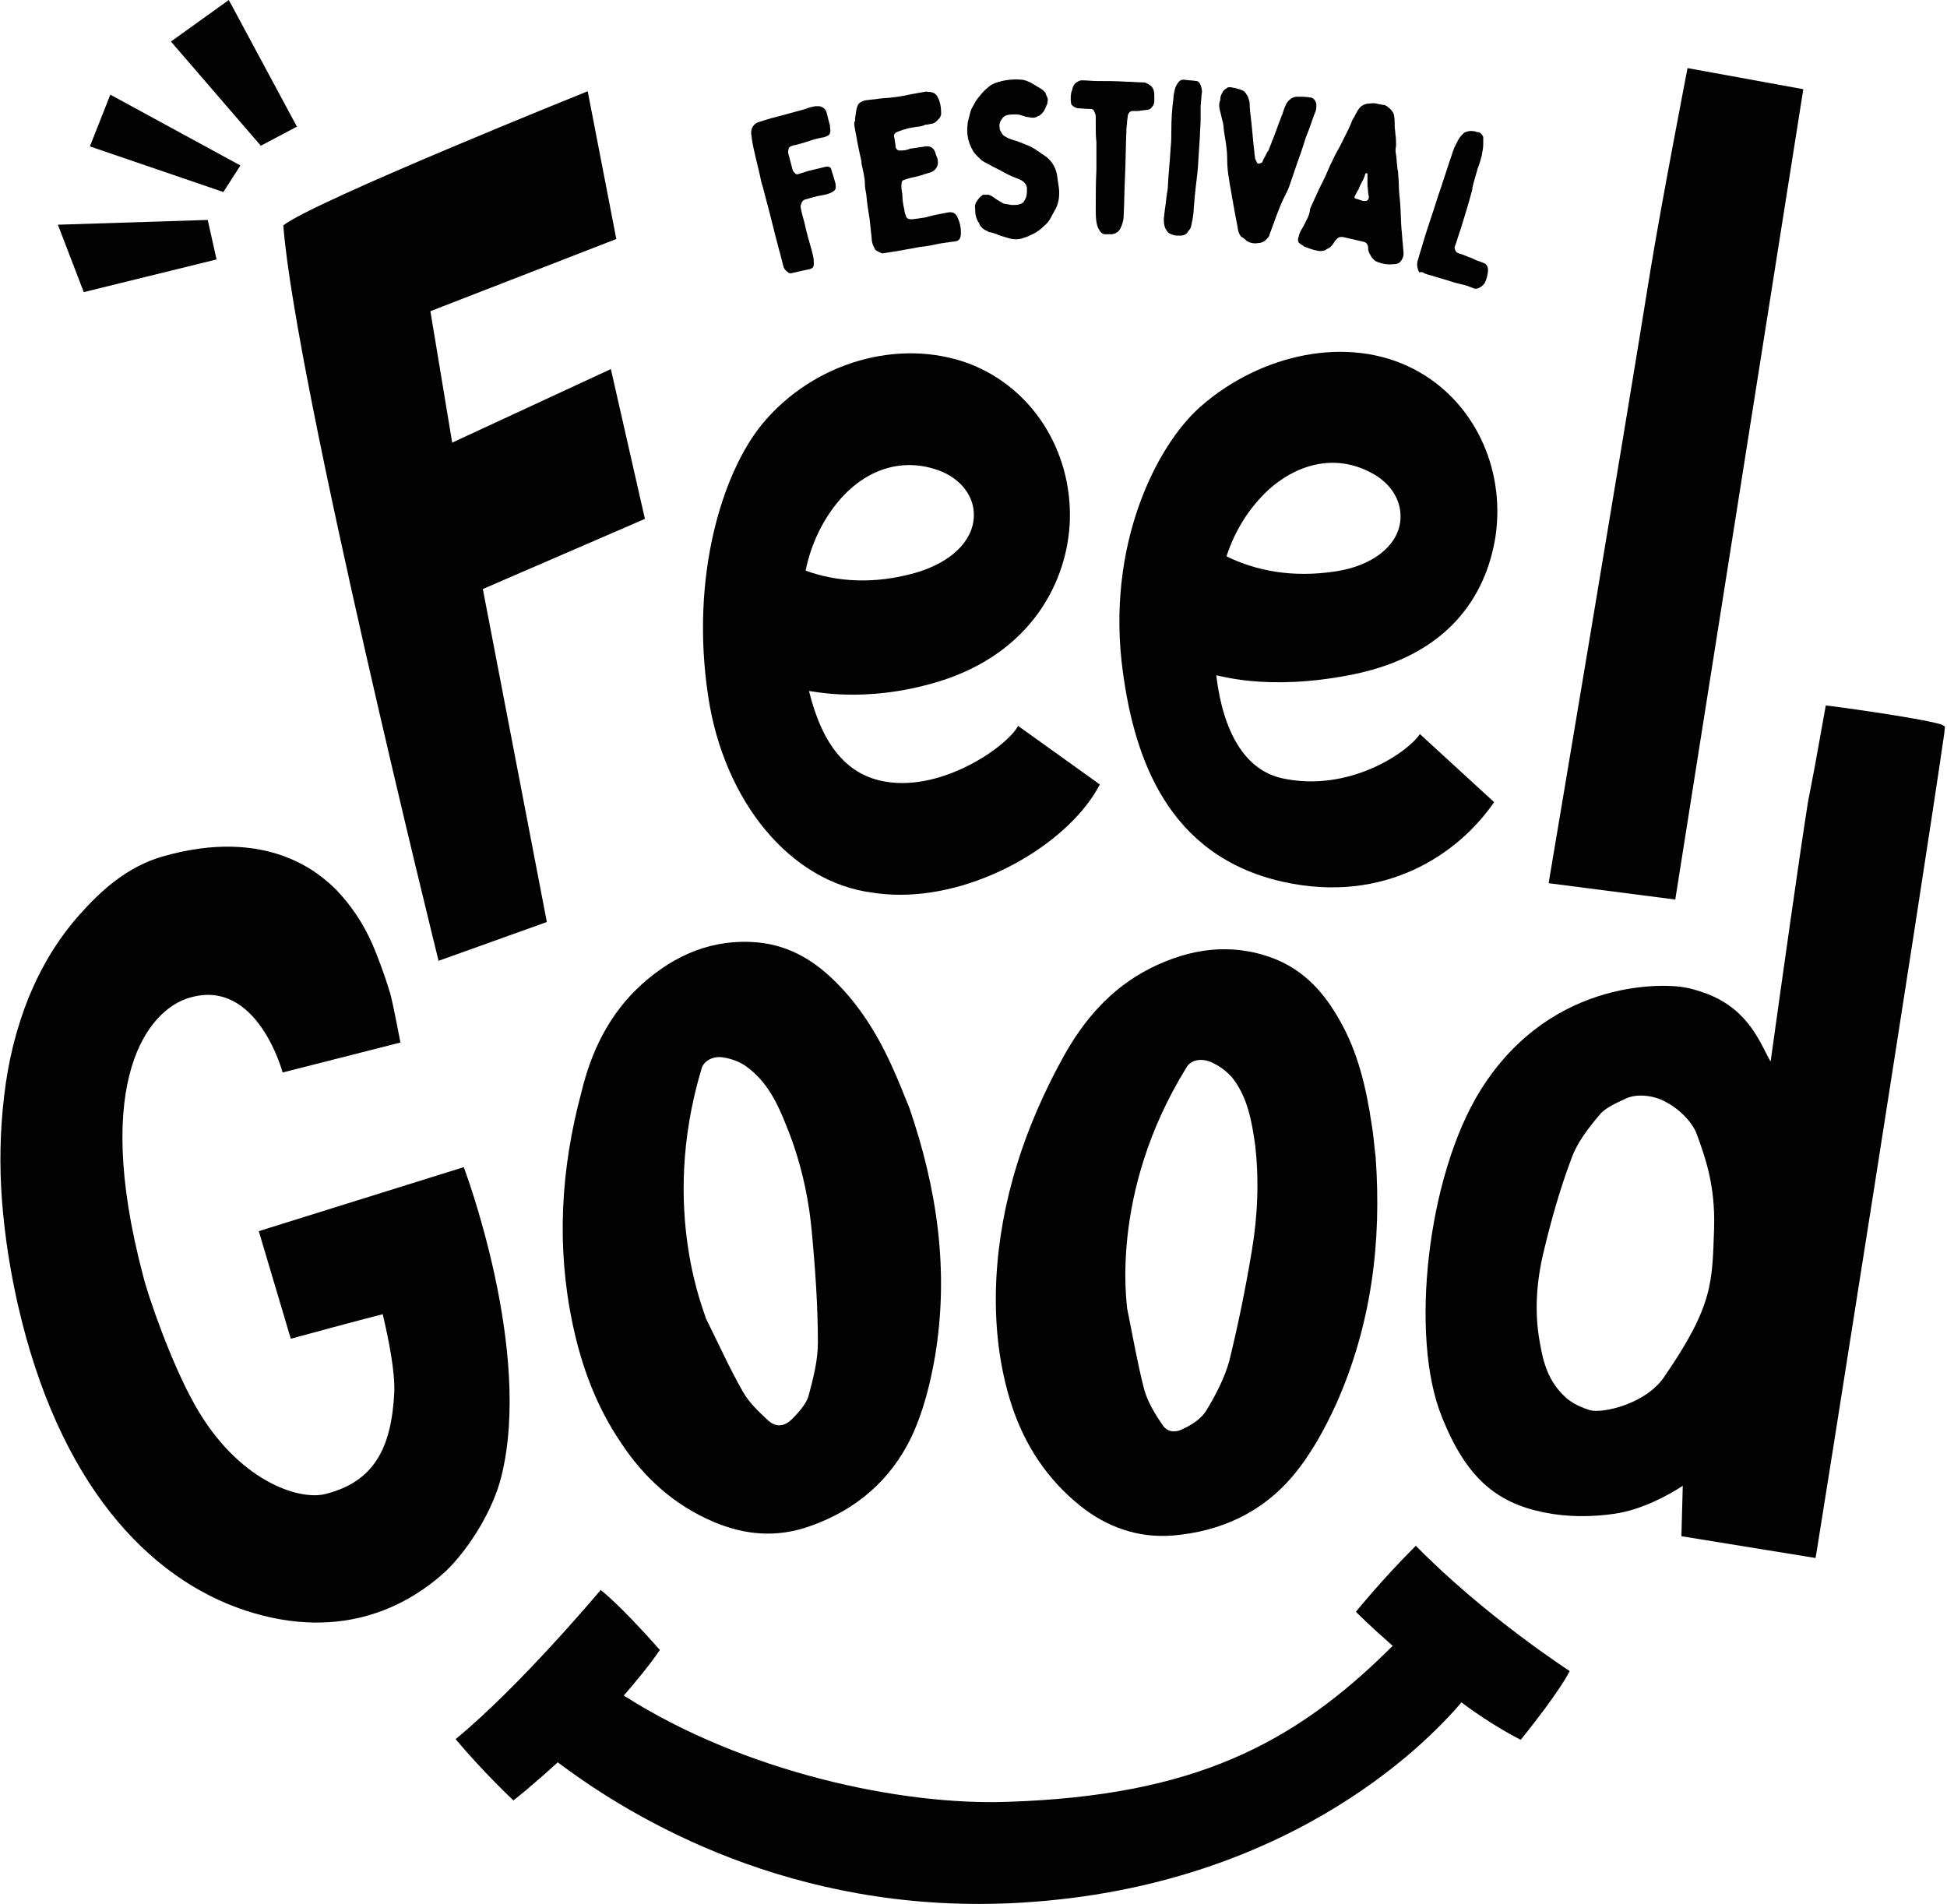
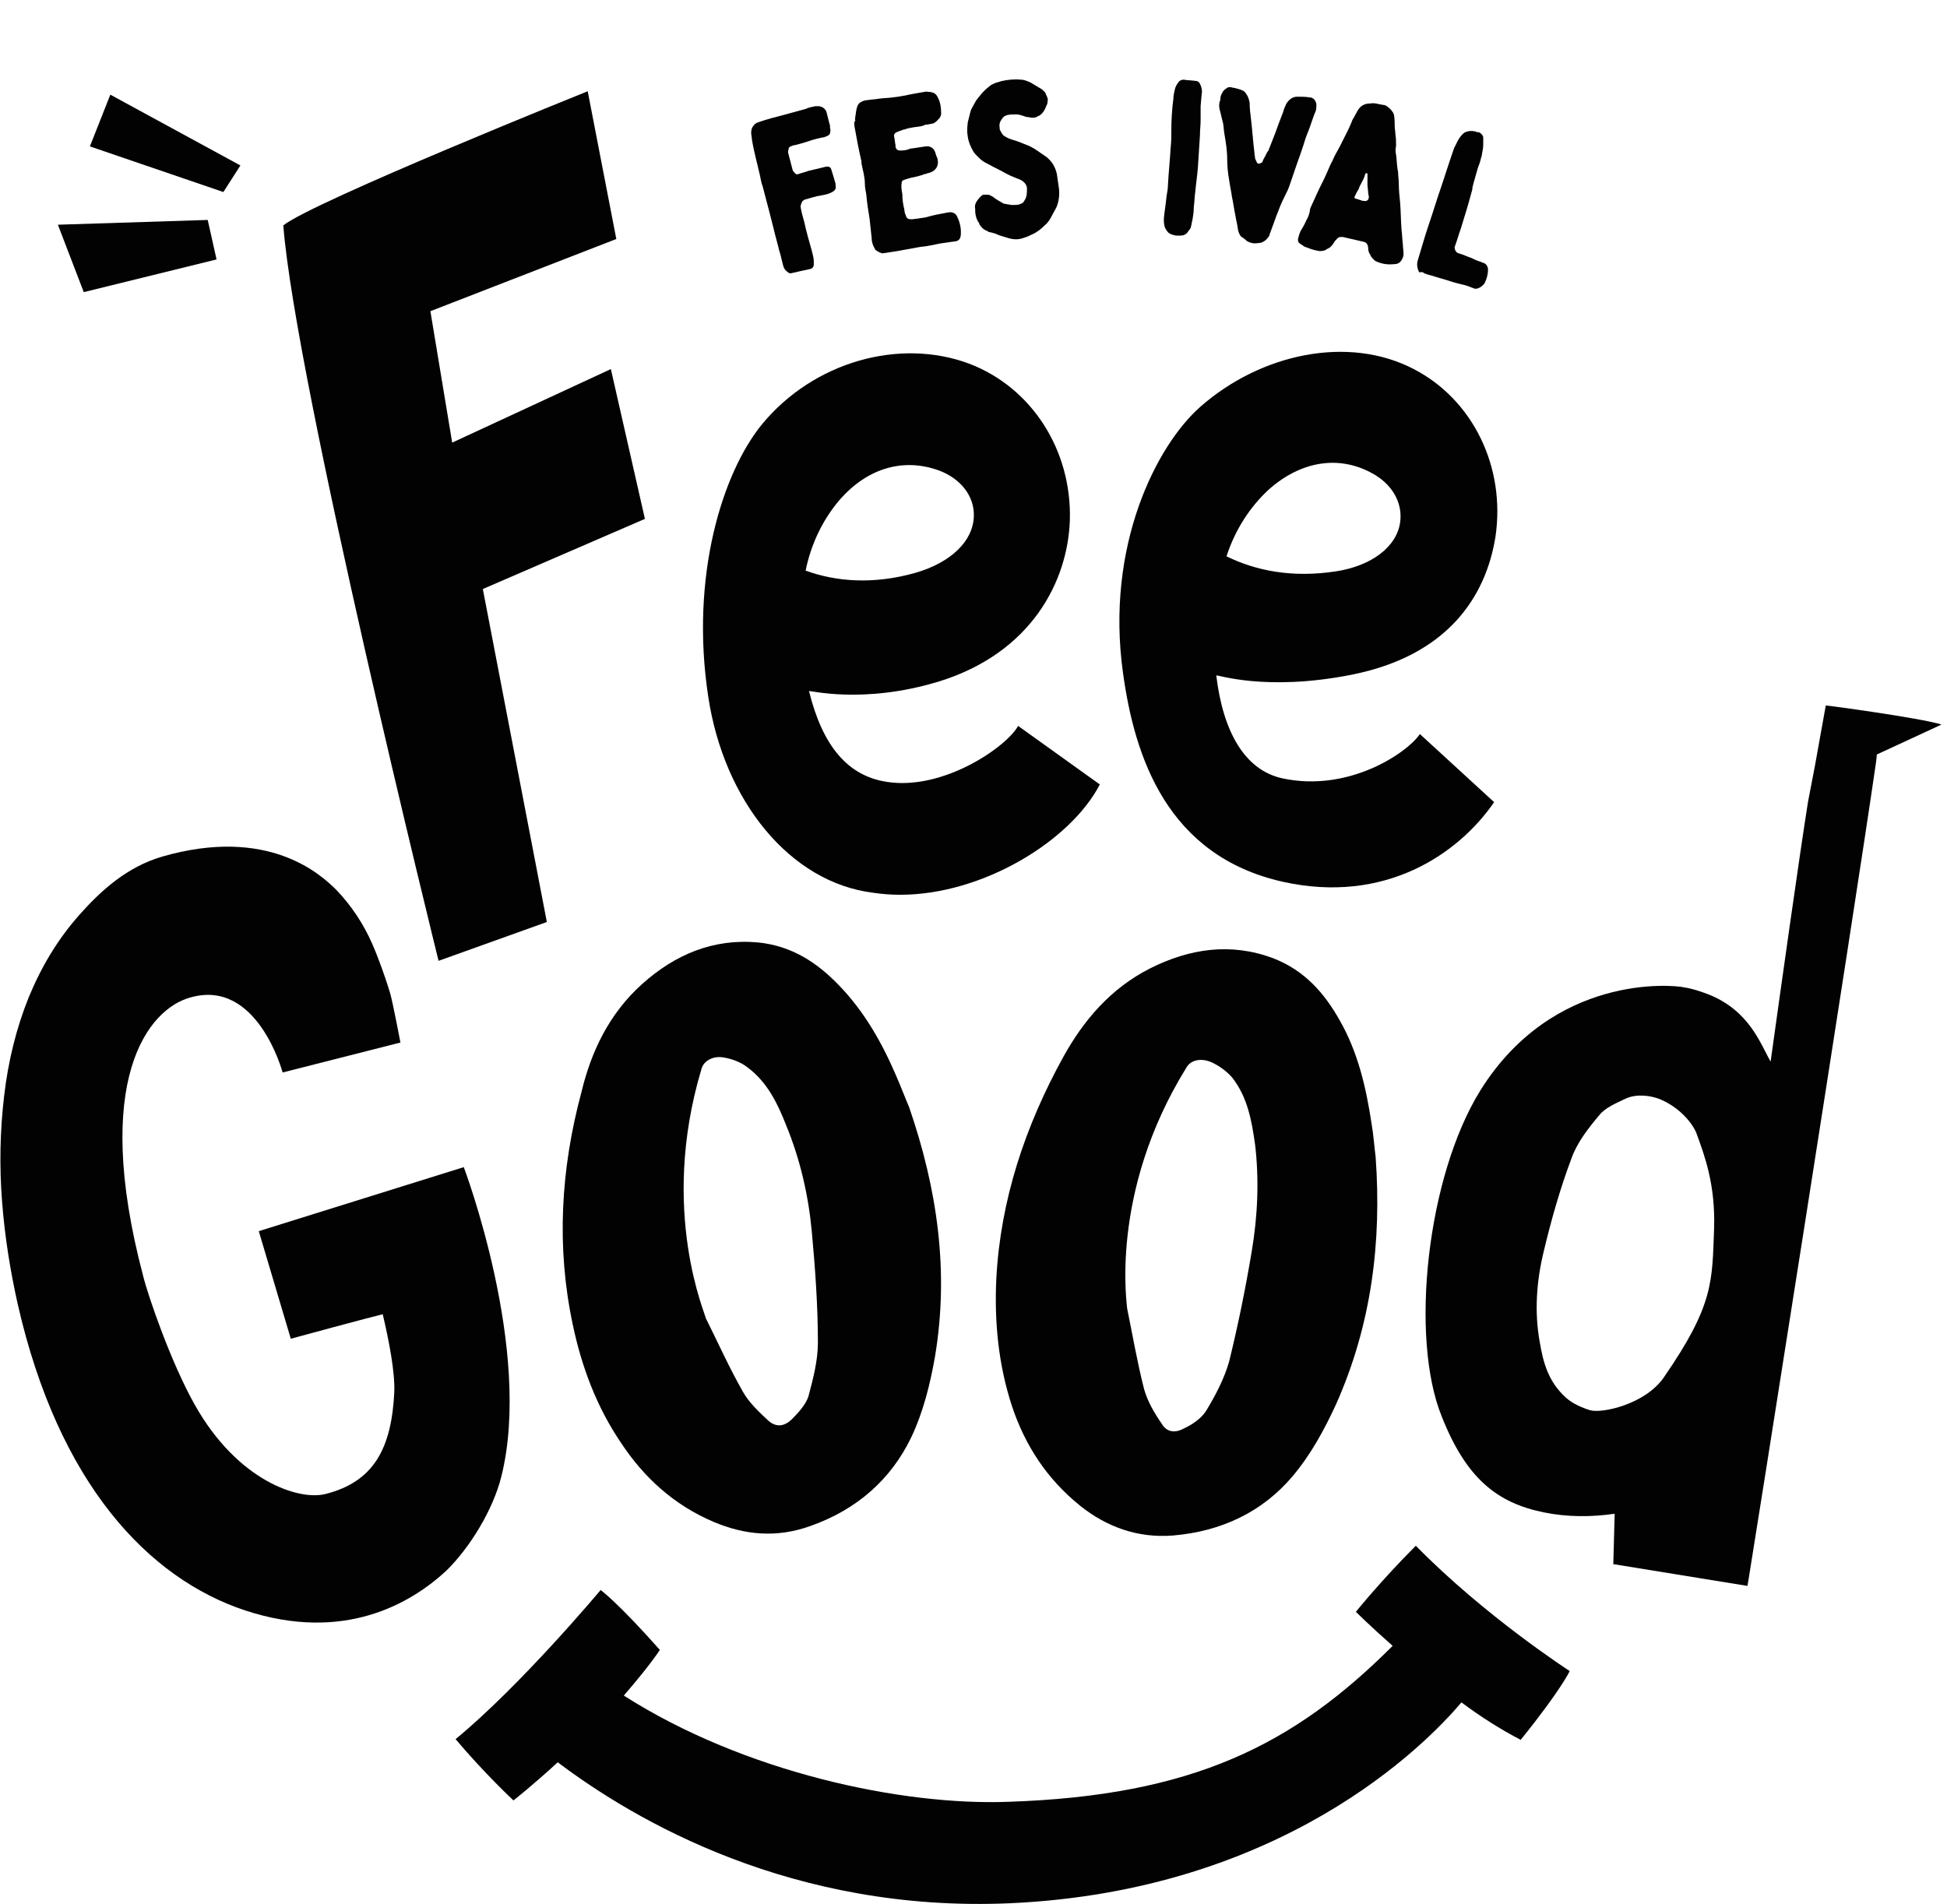
<svg xmlns="http://www.w3.org/2000/svg" version="1.1" id="Calque_1" x="0px" y="0px" width="285.9px" height="279.6px" viewBox="0 0 285.9 279.6" style="enable-background:new 0 0 285.9 279.6;" xml:space="preserve">
  <style type="text/css">
	.st0{fill:#020203;}
</style>
  <g>
    <g>
      <path class="st0" d="M111.6,25.8c0.1,0.5,0.2,1.1,0.4,1.6c0.2,0.8,0.4,1.5,0.6,2.3c0.6,2.2,1.1,4.4,1.7,6.6c0.1,0.5,0.3,1,0.4,1.5    c0.1,0.4,0.2,0.8,0.3,1.2c0.1,0.4,0.3,0.7,0.6,0.9c0.2,0.2,0.4,0.3,0.7,0.2c0.4-0.1,0.9-0.2,1.3-0.3c0.5-0.1,0.9-0.2,1.4-0.3    c0.3-0.1,0.5-0.3,0.5-0.7c0-0.1,0-0.2,0-0.4c0-0.6-0.2-1.1-0.3-1.6c-0.4-1.4-0.8-2.8-1.1-4.2c-0.2-0.7-0.4-1.4-0.5-2    c-0.1-0.3,0-0.5,0.1-0.8c0.1-0.3,0.3-0.4,0.5-0.5c0.8-0.2,1.6-0.5,2.4-0.6c0.5-0.1,1.1-0.2,1.6-0.5c0.4-0.2,0.6-0.5,0.5-0.9    c0-0.1,0-0.2,0-0.3c-0.2-0.7-0.4-1.4-0.6-2c-0.1-0.5-0.4-0.6-0.9-0.5c-0.8,0.2-1.7,0.4-2.5,0.6c-0.1,0-0.2,0.1-0.3,0.1    c-0.4,0.1-0.9,0.3-1.3,0.4c-0.1,0-0.2,0-0.3-0.1c-0.2-0.2-0.3-0.3-0.4-0.5c-0.2-0.8-0.4-1.5-0.6-2.3c-0.1-0.3-0.1-0.5,0-0.8    c0-0.2,0.1-0.3,0.3-0.4c0.2-0.1,0.5-0.2,0.7-0.2c0.4-0.1,0.7-0.2,1.1-0.3c0.9-0.3,1.8-0.6,2.8-0.8c0.2,0,0.5-0.1,0.7-0.2    c0.3-0.1,0.5-0.3,0.5-0.6c0.1-0.2,0-0.4,0-0.6c0-0.1-0.1-0.2,0-0.3c-0.2-0.6-0.3-1.2-0.5-1.9c-0.1-0.5-0.5-0.9-1.1-1    c-0.2,0-0.4,0-0.6,0c-0.5,0.1-1,0.2-1.4,0.4c-1.1,0.3-2.2,0.6-3.3,0.9c-1.2,0.3-2.3,0.6-3.5,1c-0.3,0.1-0.6,0.2-0.8,0.5    c-0.3,0.3-0.4,0.7-0.4,1.1c0,0.3,0.1,0.6,0.1,0.9C110.7,22.3,111.2,24,111.6,25.8" />
      <path class="st0" d="M125.5,18.7c0.3,1.7,0.6,3.3,1,5c0,0.1,0,0.2,0,0.3c0.2,1,0.5,2,0.5,3c0,0.5,0.1,1,0.2,1.5    c0.1,1.2,0.3,2.5,0.5,3.7c0.1,0.9,0.2,1.8,0.3,2.8c0,0.6,0.2,1.1,0.5,1.6c0,0.1,0.1,0.1,0.2,0.2c0.3,0.2,0.5,0.3,0.8,0.4    c0,0,0.1,0,0.1,0c0.7-0.1,1.3-0.2,2-0.3c1.1-0.2,2.2-0.4,3.3-0.6c0.5-0.1,1-0.1,1.4-0.2c0.7-0.1,1.4-0.3,2.1-0.4    c0.3,0,0.5-0.1,0.8-0.1c0.4-0.1,0.9-0.1,1.3-0.2c0.2-0.1,0.4-0.2,0.5-0.5c0.1-0.3,0.1-0.5,0.1-0.8c0-0.8-0.2-1.6-0.6-2.4    c-0.3-0.5-0.8-0.6-1.3-0.5c-1.1,0.2-2.2,0.4-3.2,0.7l0,0c-0.4,0.1-0.8,0.1-1.2,0.2c-0.3,0-0.6,0.1-1,0.1c-0.4,0-0.7-0.1-0.8-0.6    c-0.1-0.2-0.2-0.5-0.2-0.8c-0.2-0.8-0.3-1.5-0.3-2.3c-0.1-0.5-0.2-1.1-0.1-1.6c0-0.3,0.1-0.4,0.4-0.5c0.3-0.1,0.6-0.2,1-0.3    c0.5-0.1,1-0.2,1.6-0.4c0.1,0,0.1,0,0.2-0.1c0.3,0,0.6-0.2,0.8-0.2c0.3-0.1,0.6-0.2,0.9-0.5c0.3-0.3,0.5-0.8,0.4-1.3    c0-0.3-0.1-0.5-0.2-0.7c-0.1-0.2-0.1-0.4-0.2-0.6c-0.2-0.6-0.8-0.9-1.4-0.8c-0.6,0.1-1.3,0.2-2,0.3c-0.1,0-0.3,0-0.4,0.1    c-0.3,0.1-0.7,0.2-1.1,0.2c-0.1,0-0.2,0-0.3,0c-0.3,0-0.5-0.2-0.6-0.5c0-0.1,0-0.2,0-0.3c-0.1-0.4-0.1-0.8-0.2-1.2    c-0.1-0.3,0.1-0.6,0.4-0.7c0.2-0.1,0.5-0.2,0.8-0.3c0.2-0.1,0.3-0.1,0.4-0.1c0.4-0.2,0.8-0.2,1.2-0.3c0.6-0.1,1.3-0.1,1.8-0.4    c0.1,0,0.2,0,0.3,0c0.3-0.1,0.6-0.1,0.9-0.2c0.4-0.2,0.6-0.5,0.9-0.8c0.1-0.2,0.2-0.4,0.2-0.6c0-0.8-0.1-1.7-0.5-2.4    c-0.1-0.3-0.4-0.6-0.7-0.7c-0.1,0-0.3-0.1-0.5-0.1c-0.3,0-0.5-0.1-0.8,0c-0.6,0.1-1.1,0.2-1.7,0.3c-1,0.2-1.9,0.4-2.9,0.5    c-0.7,0.1-1.4,0.1-2.1,0.2c-0.5,0.1-1.1,0.1-1.6,0.2c-0.3,0-0.7,0.1-1,0.3c-0.2,0.1-0.4,0.3-0.5,0.6c-0.2,0.5-0.2,1-0.3,1.5    c0,0.2-0.1,0.4,0,0.7C125.4,17.7,125.4,18.2,125.5,18.7" />
      <path class="st0" d="M142.1,20c0.1,0.8,0.4,1.5,0.8,2.2c0.3,0.5,0.8,0.9,1.2,1.3c0.4,0.3,0.8,0.5,1.2,0.7c0.7,0.4,1.4,0.7,2.1,1.1    c0.7,0.4,1.4,0.7,2.2,1c0.3,0.1,0.6,0.3,0.8,0.5c0.2,0.2,0.4,0.5,0.4,0.9c0,0.7,0,1.2-0.4,1.8c-0.1,0.1-0.1,0.2-0.1,0.2    c-0.4,0.3-0.8,0.4-1.3,0.4c-0.2,0-0.4,0-0.5,0c-0.4-0.1-0.7-0.1-1.1-0.2c-0.1,0-0.1-0.1-0.2-0.1c-0.5-0.3-0.9-0.5-1.4-0.9    c-0.2-0.1-0.5-0.3-0.7-0.3c-0.3,0-0.5,0-0.7,0c-0.1,0-0.2,0.1-0.2,0.1c-0.3,0.2-0.6,0.6-0.8,0.9c-0.2,0.3-0.3,0.7-0.2,1.1    c0,0.1,0,0.1,0,0.2c0,0.7,0.2,1.4,0.6,1.9c0,0,0,0.1,0,0.1c0.2,0.4,0.6,0.8,1.1,1c0.1,0,0.1,0.1,0.2,0.1c0.1,0.1,0.2,0.1,0.3,0.1    c0.4,0.1,0.8,0.2,1.2,0.4c0.5,0.2,1,0.3,1.6,0.5c0.7,0.2,1.5,0.2,2.2-0.1c0.4-0.1,0.8-0.3,1.2-0.5c0.7-0.3,1.3-0.8,1.8-1.3    c0.5-0.4,0.8-0.9,1.1-1.5c0.2-0.4,0.4-0.7,0.6-1.1c0.4-0.9,0.5-1.9,0.4-2.8c-0.1-0.7-0.2-1.4-0.3-2.1c-0.2-1-0.7-1.9-1.6-2.6    c-0.2-0.1-0.4-0.3-0.6-0.4c-0.7-0.5-1.4-1-2.2-1.3c-0.7-0.3-1.5-0.6-2.2-0.8c-0.3-0.1-0.6-0.2-0.9-0.4c-0.5-0.2-0.7-0.7-0.9-1.1    c0-0.1,0-0.1,0-0.2c-0.1-0.5,0-0.9,0.3-1.3c0.2-0.3,0.4-0.5,0.8-0.6c0.4-0.1,0.9-0.1,1.3-0.1c0.4,0,0.7,0.1,1,0.2    c0.3,0.1,0.5,0.2,0.8,0.2c0.5,0.1,1,0.2,1.5-0.2c0,0,0.1,0,0.1,0c0.3-0.2,0.6-0.5,0.8-0.9c0.1-0.2,0.2-0.4,0.3-0.7    c0.1-0.1,0.1-0.2,0.1-0.3c0.1-0.6,0.1-0.6-0.2-1.2c0-0.1-0.1-0.2-0.1-0.3c0,0-0.1-0.1-0.1-0.1c-0.2-0.2-0.4-0.4-0.6-0.5    c-0.5-0.3-1-0.6-1.5-0.9c-0.5-0.2-0.9-0.4-1.4-0.4c-0.9-0.1-1.9,0-2.8,0.2c-0.3,0.1-0.7,0.2-1,0.3c-0.2,0.1-0.4,0.2-0.6,0.3    c-0.5,0.4-1,0.8-1.4,1.3c-0.3,0.4-0.7,0.8-0.9,1.2c-0.2,0.4-0.4,0.7-0.6,1.1c-0.2,0.6-0.3,1.2-0.5,1.9c0,0,0,0.1,0,0.1    C142,18.9,142,19.4,142.1,20" />
-       <path class="st0" d="M158.2,15.9c0.6,0,1.2,0.1,1.9,0.1c0.3,0,0.5,0.1,0.6,0.4c0.1,0.2,0.2,0.5,0.2,0.7c0,0.4,0,0.9,0,1.3    c0,0.8,0,1.6,0.1,2.5c0,1.2,0,2.5,0,3.7h0c0,0.1,0,0.2,0,0.3c-0.1,1.9-0.1,3.9-0.1,5.8c0,0.6,0,1.2,0.1,1.9    c0.1,0.5,0.2,0.9,0.5,1.3c0.2,0.3,0.4,0.5,0.8,0.5c0.4,0,0.7,0,1,0c0.5-0.1,0.9-0.3,1.2-0.8c0.3-0.6,0.5-1.3,0.5-1.9    c0.1-1.9,0.1-3.9,0.2-5.8c0.1-2.2,0.1-4.4,0.2-6.6c0-0.1,0-0.1,0-0.2c0-0.4,0.1-0.8,0.1-1.2c0-0.3,0.1-0.6,0.1-0.9    c0-0.1,0.1-0.3,0.1-0.3c0.1-0.2,0.3-0.4,0.6-0.4c0.3,0,0.6,0,0.9,0c0.4-0.1,0.9-0.1,1.4-0.2c0.1,0,0.3-0.1,0.4-0.2    c0.3-0.3,0.5-0.6,0.5-1.1c0-0.2,0-0.4,0-0.6c0-0.4,0-0.8-0.2-1.2c-0.1-0.2-0.2-0.3-0.3-0.4c-0.2-0.1-0.4-0.3-0.7-0.4    c-0.1-0.1-0.3-0.1-0.4-0.1c-0.8,0-1.7-0.1-2.5-0.1c-1.4-0.1-2.9-0.1-4.3-0.1c-0.7,0-1.5-0.1-2.2-0.1c-0.1,0-0.2,0-0.2,0    c-0.6,0.2-1,0.5-1.2,1.1c0,0.2-0.1,0.4-0.2,0.7c-0.1,0.6-0.1,1.1,0,1.7C157.4,15.5,157.8,15.8,158.2,15.9" />
      <path class="st0" d="M171.5,34.1c0.3,0.3,0.7,0.4,1.2,0.5c0.2,0,0.4,0,0.6,0c0.4,0,0.8-0.1,1.1-0.5c0.1-0.2,0.2-0.3,0.3-0.4    c0.1-0.2,0.2-0.3,0.2-0.5c0.1-0.3,0.1-0.6,0.2-0.9c0.1-0.6,0.2-1.2,0.2-1.9c0.1-0.7,0.1-1.4,0.2-2.1c0.1-1.2,0.3-2.4,0.4-3.7    c0.1-1.6,0.2-3.1,0.3-4.7c0-0.8,0.1-1.5,0.1-2.3c0-0.8,0-1.5,0-2c0.1-0.9,0.1-1.5,0.2-2.1c0-0.4-0.1-0.8-0.3-1.2    c-0.1-0.2-0.3-0.4-0.5-0.4c-0.6-0.1-1.3-0.1-1.9-0.2c-0.3,0-0.5,0.1-0.7,0.3c-0.3,0.4-0.5,0.7-0.6,1.2c-0.1,0.4-0.2,0.9-0.2,1.3    c-0.2,1.5-0.3,3.1-0.3,4.6c0,0.9,0,1.7-0.1,2.6c-0.1,1.8-0.3,3.6-0.4,5.5c0,0.5-0.1,1-0.2,1.6c-0.1,1.1-0.3,2.2-0.4,3.3    c0,0.5,0,0.9,0.2,1.4C171.2,33.7,171.4,34,171.5,34.1" />
      <path class="st0" d="M179.6,18.1c0.1,0.6,0.1,1.1,0.2,1.6c0.2,1.2,0.4,2.4,0.4,3.6c0,1.1,0.1,2.1,0.3,3.2c0.1,0.8,0.3,1.6,0.4,2.4    c0.2,0.9,0.3,1.8,0.5,2.7c0.1,0.7,0.3,1.4,0.4,2.2c0.1,0.4,0.2,0.6,0.4,0.9c0.3,0.2,0.6,0.4,0.9,0.7c0.5,0.3,1.1,0.4,1.6,0.3    c0.8,0,1.3-0.5,1.7-1.1c0,0,0,0,0-0.1c0.2-0.6,0.5-1.3,0.7-1.9c0.2-0.6,0.4-1.1,0.6-1.6c0.4-1.1,0.9-2.1,1.4-3.1    c0.1-0.2,0.1-0.3,0.2-0.5c0.4-1.2,0.8-2.3,1.2-3.5c0.3-0.8,0.6-1.7,0.9-2.6c0.2-0.7,0.4-1.3,0.7-2c0.4-1,0.7-2.1,1.1-3    c0.1-0.3,0.1-0.7,0.1-1c-0.1-0.6-0.5-1-1-1c-0.6-0.1-1.2-0.1-1.8-0.1c-0.7,0-1.2,0.4-1.6,1c-0.2,0.4-0.4,0.9-0.5,1.3    c-0.4,1-0.8,2.1-1.2,3.2c-0.3,0.8-0.6,1.5-0.9,2.3c0,0.1-0.1,0.2-0.2,0.3c-0.1,0.2-0.2,0.4-0.3,0.6c-0.1,0.2-0.3,0.5-0.4,0.8    c0,0.1-0.1,0.2-0.2,0.2c-0.3,0.2-0.6,0.2-0.7-0.2c-0.1-0.1-0.1-0.3-0.2-0.4c0-0.3-0.1-0.6-0.1-0.9c-0.2-1.6-0.3-3.2-0.5-4.9    c-0.1-0.8-0.2-1.6-0.2-2.4c-0.1-0.5-0.2-0.9-0.5-1.3c-0.1-0.2-0.3-0.4-0.5-0.5c-0.4-0.2-0.9-0.3-1.3-0.4c-0.2,0-0.3-0.1-0.6-0.1    c-0.1,0-0.3,0-0.4,0.1c-0.3,0.2-0.6,0.4-0.7,0.7c-0.2,0.3-0.3,0.6-0.3,0.9c0,0.1,0,0.3-0.1,0.4c-0.1,0.4-0.1,0.8,0,1.2    C179.3,16.8,179.4,17.4,179.6,18.1" />
      <path class="st0" d="M191.8,32.4c-0.2,0.5-0.5,1-0.8,1.5c-0.2,0.4-0.3,0.8-0.4,1.2c0,0.2,0,0.5,0.2,0.6c0.2,0.2,0.5,0.3,0.7,0.5    c0.6,0.2,1.2,0.5,1.9,0.6c0.3,0.1,0.6,0.1,1,0c0.1,0,0.3-0.1,0.4-0.2c0.5-0.2,0.8-0.5,1.1-1c0.1-0.2,0.3-0.4,0.5-0.6    c0.2-0.2,0.4-0.2,0.7-0.2c0.2,0,0.4,0.1,0.5,0.1c0.9,0.2,1.7,0.4,2.6,0.6c0.1,0,0.2,0.1,0.3,0.1c0.3,0.2,0.4,0.5,0.4,0.8    c0,0.4,0.1,0.7,0.3,1c0.1,0.3,0.4,0.6,0.6,0.8c0,0,0.1,0,0.1,0.1c0.8,0.4,1.7,0.6,2.7,0.5c0.5,0,0.9-0.1,1.2-0.6    c0.2-0.3,0.3-0.6,0.3-0.9c0-0.5-0.1-0.9-0.1-1.4c-0.1-0.7-0.1-1.5-0.2-2.2c-0.1-1.3-0.1-2.6-0.2-3.9c-0.1-1-0.2-1.9-0.2-2.9    c0-0.5-0.1-1.1-0.1-1.6c0-0.2-0.1-0.4-0.1-0.6c-0.1-0.7-0.1-1.3-0.2-2c-0.1-0.4-0.1-0.8,0-1.3c0,0,0-0.1,0-0.1c0-0.5,0-1-0.1-1.6    c0-0.4-0.1-0.8-0.1-1.2c0-0.5,0-1-0.1-1.6c0-0.1-0.1-0.2-0.1-0.3c-0.2-0.3-0.4-0.6-0.7-0.8c-0.2-0.2-0.5-0.4-0.8-0.4    c-0.2,0-0.4-0.1-0.6-0.1c-0.4-0.1-0.8-0.2-1.3-0.1c0,0-0.1,0-0.1,0c-0.6,0-1.2,0.3-1.5,0.7c-0.4,0.5-0.6,1.1-1,1.7    c-0.2,0.5-0.4,1-0.6,1.4c-0.4,0.8-0.8,1.6-1.2,2.4c-0.2,0.4-0.4,0.7-0.6,1.1c-0.3,0.5-0.5,1.1-0.8,1.6c-0.2,0.5-0.5,1.1-0.7,1.6    c-0.4,0.9-0.9,1.8-1.3,2.7c-0.3,0.7-0.7,1.5-1,2.2C192.3,31.4,192.1,31.9,191.8,32.4 M199,28.7c0.1-0.2,0.2-0.4,0.3-0.6    c0.1-0.1,0.1-0.2,0.2-0.3c0.2-0.7,0.7-1.3,0.9-2c0-0.1,0.1-0.2,0.1-0.3c0.1-0.1,0.2-0.1,0.3,0c0,0.1,0,0.1,0,0.2    c0,0.5,0,0.9,0,1.4c0,0.4,0.1,0.8,0.1,1.2c0,0.2,0.1,0.4,0.1,0.6c0,0.5-0.3,0.7-0.8,0.6c0,0-0.1,0-0.1,0c-0.3-0.1-0.6-0.2-0.9-0.3    C198.9,29.2,198.8,29,199,28.7" />
      <path class="st0" d="M209.1,40.1c0.1,0.1,0.3,0.1,0.5,0.2c0.8,0.2,1.6,0.5,2.4,0.7c0.9,0.3,1.9,0.6,2.8,0.8c0.5,0.1,1,0.3,1.5,0.5    c0.2,0.1,0.3,0.1,0.5,0.1c0.5-0.1,0.9-0.4,1.2-0.8c0.3-0.6,0.5-1.3,0.5-2c0-0.5-0.3-0.9-0.7-1c-0.2-0.1-0.3-0.1-0.5-0.2    c-0.4-0.1-0.8-0.3-1.2-0.5c-0.6-0.2-1.2-0.5-1.9-0.7c-0.4-0.1-0.6-0.5-0.6-0.9c0-0.1,0.1-0.2,0.1-0.3c0.3-0.8,0.5-1.6,0.8-2.4    c0.6-1.9,1.2-3.9,1.7-5.8c0-0.1,0-0.1,0-0.2c0.2-0.9,0.5-1.8,0.8-2.9c0.2-0.5,0.4-1.1,0.5-1.6c0.1-0.2,0.1-0.3,0.1-0.4    c0.1-0.5,0.2-1,0.2-1.5c0-0.3,0-0.6,0-0.9c0-0.1,0-0.3-0.1-0.4c-0.2-0.3-0.4-0.5-0.8-0.5c-0.1,0-0.2-0.1-0.3-0.1    c-0.5-0.1-0.9-0.1-1.4,0.1c-0.3,0.1-0.5,0.4-0.7,0.6c-0.4,0.5-0.6,1-0.9,1.6c-0.1,0.1-0.1,0.3-0.2,0.5c-0.8,2.3-1.5,4.6-2.3,6.9    c-0.5,1.6-1,3.1-1.5,4.6c-0.5,1.5-0.9,3-1.4,4.6c-0.2,0.6-0.1,1.2,0.2,1.8C208.8,39.9,209,40,209.1,40.1" />
      <path class="st0" d="M128.2,131.1c1.3,0.2,2.6,0.3,4,0.3c12.1,0,25-7.9,29.3-16.2l-12-8.6c-1.6,3-11,9.6-19.4,8.2    c-5.6-0.9-9.3-5.2-11.3-13.3c-0.1-0.2,7.8,2,19-1.4c13.7-4.2,19-14.8,19.3-23.7c0.3-10.3-5.6-19.5-14.8-23    c-10.2-3.8-22.8-0.3-30.4,8.9c-5.8,7.1-10.6,22.3-7.9,40C106.3,117.6,116,129.6,128.2,131.1 M123.3,73.4c4.1-4.7,9.4-6.2,14.6-4.3    c3.2,1.2,5.2,3.8,5.1,6.7c-0.1,3.7-3.4,6.8-8.5,8.3c-6.3,1.8-11.8,1.3-16.2-0.3C119.1,79.8,120.9,76.2,123.3,73.4" />
      <path class="st0" d="M64.4,141.1l15.9-5.7l-9.4-48.9l23.8-10.3l-5-22L66.4,65l-3.2-19.3l27.3-10.6l-4.2-21.7    c0,0-40.3,16.2-44.7,19.7C43.4,56.3,64.4,141.1,64.4,141.1" />
      <path class="st0" d="M73.6,216.9c4.7-18.6-5.5-45.5-5.5-45.5l-30.1,9.4l4.7,15.8c0.3-0.1,12.2-3.3,13.5-3.6    c0.9,3.8,1.8,8.4,1.7,11.4c-0.4,8.3-3,13.2-10.1,15c-3.9,1-12.9-1.9-19.2-13.1c-3.5-6.2-6.9-16.1-7.6-19    c-7.6-28.8,0.8-39.1,6.9-40.8c9.9-2.9,13.6,11,13.6,11l17.3-4.4c0,0-1.1-5.8-1.5-7.2c-1-3.3-1.8-5.2-2.1-6l-0.5-1.2    c-1.3-3-3.1-5.7-5.3-8c-2.3-2.3-10-9.4-25.6-4.9c-5.1,1.5-8.9,4.9-12.1,8.5c-3.2,3.6-5.6,7.6-7.5,12.2c-1.8,4.5-3,9.3-3.6,14.5    c-0.6,5.1-0.7,10.3-0.3,15.4c0.4,5.2,1.2,10.2,2.3,15.1c6,26.4,19.2,40.3,33.4,45c14.6,4.8,24.4-1.1,29.5-5.8    C69,227.3,72.4,221.7,73.6,216.9" />
      <path class="st0" d="M164.9,98.8c1.7,12.4,6.5,26.9,23.5,30.7c14.9,3.3,25.7-4,31-11.7l-10.9-10c-1.9,2.8-10.5,8.6-20.2,6.5    c-5.5-1.2-8.7-6.8-9.7-15.1c0-0.2,7.1,2.4,19.8-0.1c14.2-2.8,19.8-11.5,21.2-20.3c1.5-10.2-3.3-20.1-12-24.6    c-9.6-5-22.4-2.3-31.3,5.5C169.8,65.4,162.3,80.2,164.9,98.8 M186.3,71.9c4.6-4.1,10.1-5.1,15-2.5c3.1,1.6,4.7,4.4,4.3,7.3    c-0.5,3.6-4.2,6.4-9.4,7.2c-6.5,1-11.8-0.1-16.1-2.2C181.4,77.7,183.6,74.4,186.3,71.9" />
-       <path class="st0" d="M264.8,13.1l-17-3.1c0,0-3.7,19.1-5.4,29.4c-4.2,26.2-15,90.3-15,90.3l18.6,2.4L264.8,13.1z" />
      <path class="st0" d="M84.1,194.5c1.3,6.2,3.5,12.1,7.1,17.4c3.3,5,7.7,9.1,13.6,11.6c4.5,1.9,9.2,2.4,14.2,0.6    c6.8-2.4,11.8-6.8,14.8-13c1.8-3.8,2.8-7.9,3.5-11.9c2.1-12.6,0.3-24.7-3.8-36.6c-0.6-1.4-1.2-3-1.9-4.6    c-2.1-4.9-4.7-9.5-8.5-13.4c-3.1-3.2-6.8-5.7-11.8-6.2c-6.6-0.6-12.2,1.8-17,6.1c-4.9,4.4-7.5,10-8.9,15.8    C82.3,171.8,81.7,183.2,84.1,194.5 M103,157c0.3-1.2,1.7-2,3.3-1.7c1.2,0.2,2.5,0.7,3.4,1.4c3,2.2,4.5,5.4,5.8,8.7    c2,4.9,3.2,10.1,3.7,15.4c0.5,5.4,0.9,10.9,0.9,16.4c0,2.6-0.7,5.3-1.4,7.9c-0.4,1.2-1.5,2.4-2.5,3.4c-1.1,1-2.2,1.1-3.3,0.2    c-1.4-1.3-2.9-2.7-3.8-4.3c-2-3.5-3.7-7.3-5.5-10.9C103.8,193.4,96.7,178,103,157" />
      <path class="st0" d="M196.7,149.8c-2.2-3.9-5.1-7.3-9.8-9.1c-6.2-2.3-12.2-1.4-18,1.5c-5.9,3-9.8,7.7-12.7,12.9    c-5.7,10.3-9.3,21.2-9.9,32.7c-0.3,6.3,0.3,12.6,2.3,18.7c1.9,5.7,5.1,10.7,10.1,14.7c3.8,3,8.3,4.7,13.5,4.3    c7.2-0.6,13.2-3.5,17.6-8.7c2.7-3.2,4.7-6.9,6.4-10.6c5.2-11.7,6.7-23.8,5.8-36.3c-0.2-1.5-0.3-3.2-0.6-4.9    C200.6,159.7,199.4,154.5,196.7,149.8 M183.8,183.8c-0.9,5.4-2,10.8-3.3,16.1c-0.7,2.5-2,5-3.4,7.3c-0.7,1.1-2,2-3.3,2.6    c-1.3,0.7-2.5,0.5-3.2-0.7c-1.1-1.6-2.1-3.3-2.6-5.1c-1-3.9-1.7-8-2.5-11.9c0.1,0-2.8-16.7,8.7-35.3c0.6-1.1,2.1-1.5,3.7-0.8    c1.1,0.5,2.2,1.3,3,2.2c2.3,2.9,2.9,6.4,3.4,9.9C184.9,173.2,184.7,178.5,183.8,183.8" />
      <path class="st0" d="M207.9,227c-5.1,5.1-8.8,9.7-8.8,9.7s2.1,2.1,5.4,5c-14.6,14.6-29.4,22-56.4,22.9    c-15.6,0.6-38.8-4.3-56.5-15.6c1.9-2.2,3.8-4.5,5.3-6.7c-6.2-7-8.7-8.8-8.7-8.8s-11.7,14-21.3,21.9c4.3,5.1,8.5,9,8.5,9    s2.8-2.2,6.5-5.6c11.4,8.6,34.5,22.1,66.4,20.7c39.8-1.8,60.9-23.1,66.3-29.5c2.8,2.1,5.8,4,8.7,5.5c5.9-7.3,7.2-10.1,7.2-10.1    S218.1,237.4,207.9,227" />
    </g>
-     <polygon class="st0" points="33.6,0 25.1,6.1 38.3,21.4 43.6,18.6  " />
    <polygon class="st0" points="31.8,38.1 30.5,32.3 8.5,33 12.3,42.9  " />
    <polygon class="st0" points="35.3,24.3 16.2,13.9 13.2,21.5 32.8,28.2  " />
    <g>
-       <path class="st0" d="M285.1,106.4c-3.3-1-16.7-2.8-17-2.8l-1.6,8.9l-1,5.2c-1.2,7.5-3.9,26.7-5.5,38.2c-1.5-2.6-3.1-7.5-9.2-9.9    c-1.1-0.4-2.2-0.8-3.5-1c-1.7-0.4-19.2-2-29.9,15.1c-7.9,12.7-10.4,36.3-5.7,47.9c3.6,9.1,8.1,12.7,15,14.1    c3.4,0.7,7,0.7,10.4,0.2c4.1-0.6,8-2.8,10-4.1l-0.2,7.4l19.7,3.2l0.2-1.2c0.2-1,15.4-97,18.7-119.9l0.1-1L285.1,106.4z     M244.3,202.3c-2.7,3.9-9,5.3-10.8,4.8c-1.3-0.4-2.6-1-3.5-1.8c-2.7-2.4-3.4-5.3-3.9-8.2c-0.8-4.4-0.5-8.9,0.6-13.4    c1.1-4.6,2.4-9.2,4.1-13.7c0.8-2.2,2.4-4.3,4.1-6.3c0.8-1,2.4-1.7,3.9-2.4c1.6-0.7,3.6-0.4,4.9,0.1c2.9,1.2,4.8,3.5,5.4,5    c1.2,3.3,2.8,7.5,2.6,14C251.4,188.2,251.7,191.6,244.3,202.3" />
+       <path class="st0" d="M285.1,106.4c-3.3-1-16.7-2.8-17-2.8l-1.6,8.9l-1,5.2c-1.2,7.5-3.9,26.7-5.5,38.2c-1.5-2.6-3.1-7.5-9.2-9.9    c-1.1-0.4-2.2-0.8-3.5-1c-1.7-0.4-19.2-2-29.9,15.1c-7.9,12.7-10.4,36.3-5.7,47.9c3.6,9.1,8.1,12.7,15,14.1    c3.4,0.7,7,0.7,10.4,0.2l-0.2,7.4l19.7,3.2l0.2-1.2c0.2-1,15.4-97,18.7-119.9l0.1-1L285.1,106.4z     M244.3,202.3c-2.7,3.9-9,5.3-10.8,4.8c-1.3-0.4-2.6-1-3.5-1.8c-2.7-2.4-3.4-5.3-3.9-8.2c-0.8-4.4-0.5-8.9,0.6-13.4    c1.1-4.6,2.4-9.2,4.1-13.7c0.8-2.2,2.4-4.3,4.1-6.3c0.8-1,2.4-1.7,3.9-2.4c1.6-0.7,3.6-0.4,4.9,0.1c2.9,1.2,4.8,3.5,5.4,5    c1.2,3.3,2.8,7.5,2.6,14C251.4,188.2,251.7,191.6,244.3,202.3" />
    </g>
  </g>
</svg>